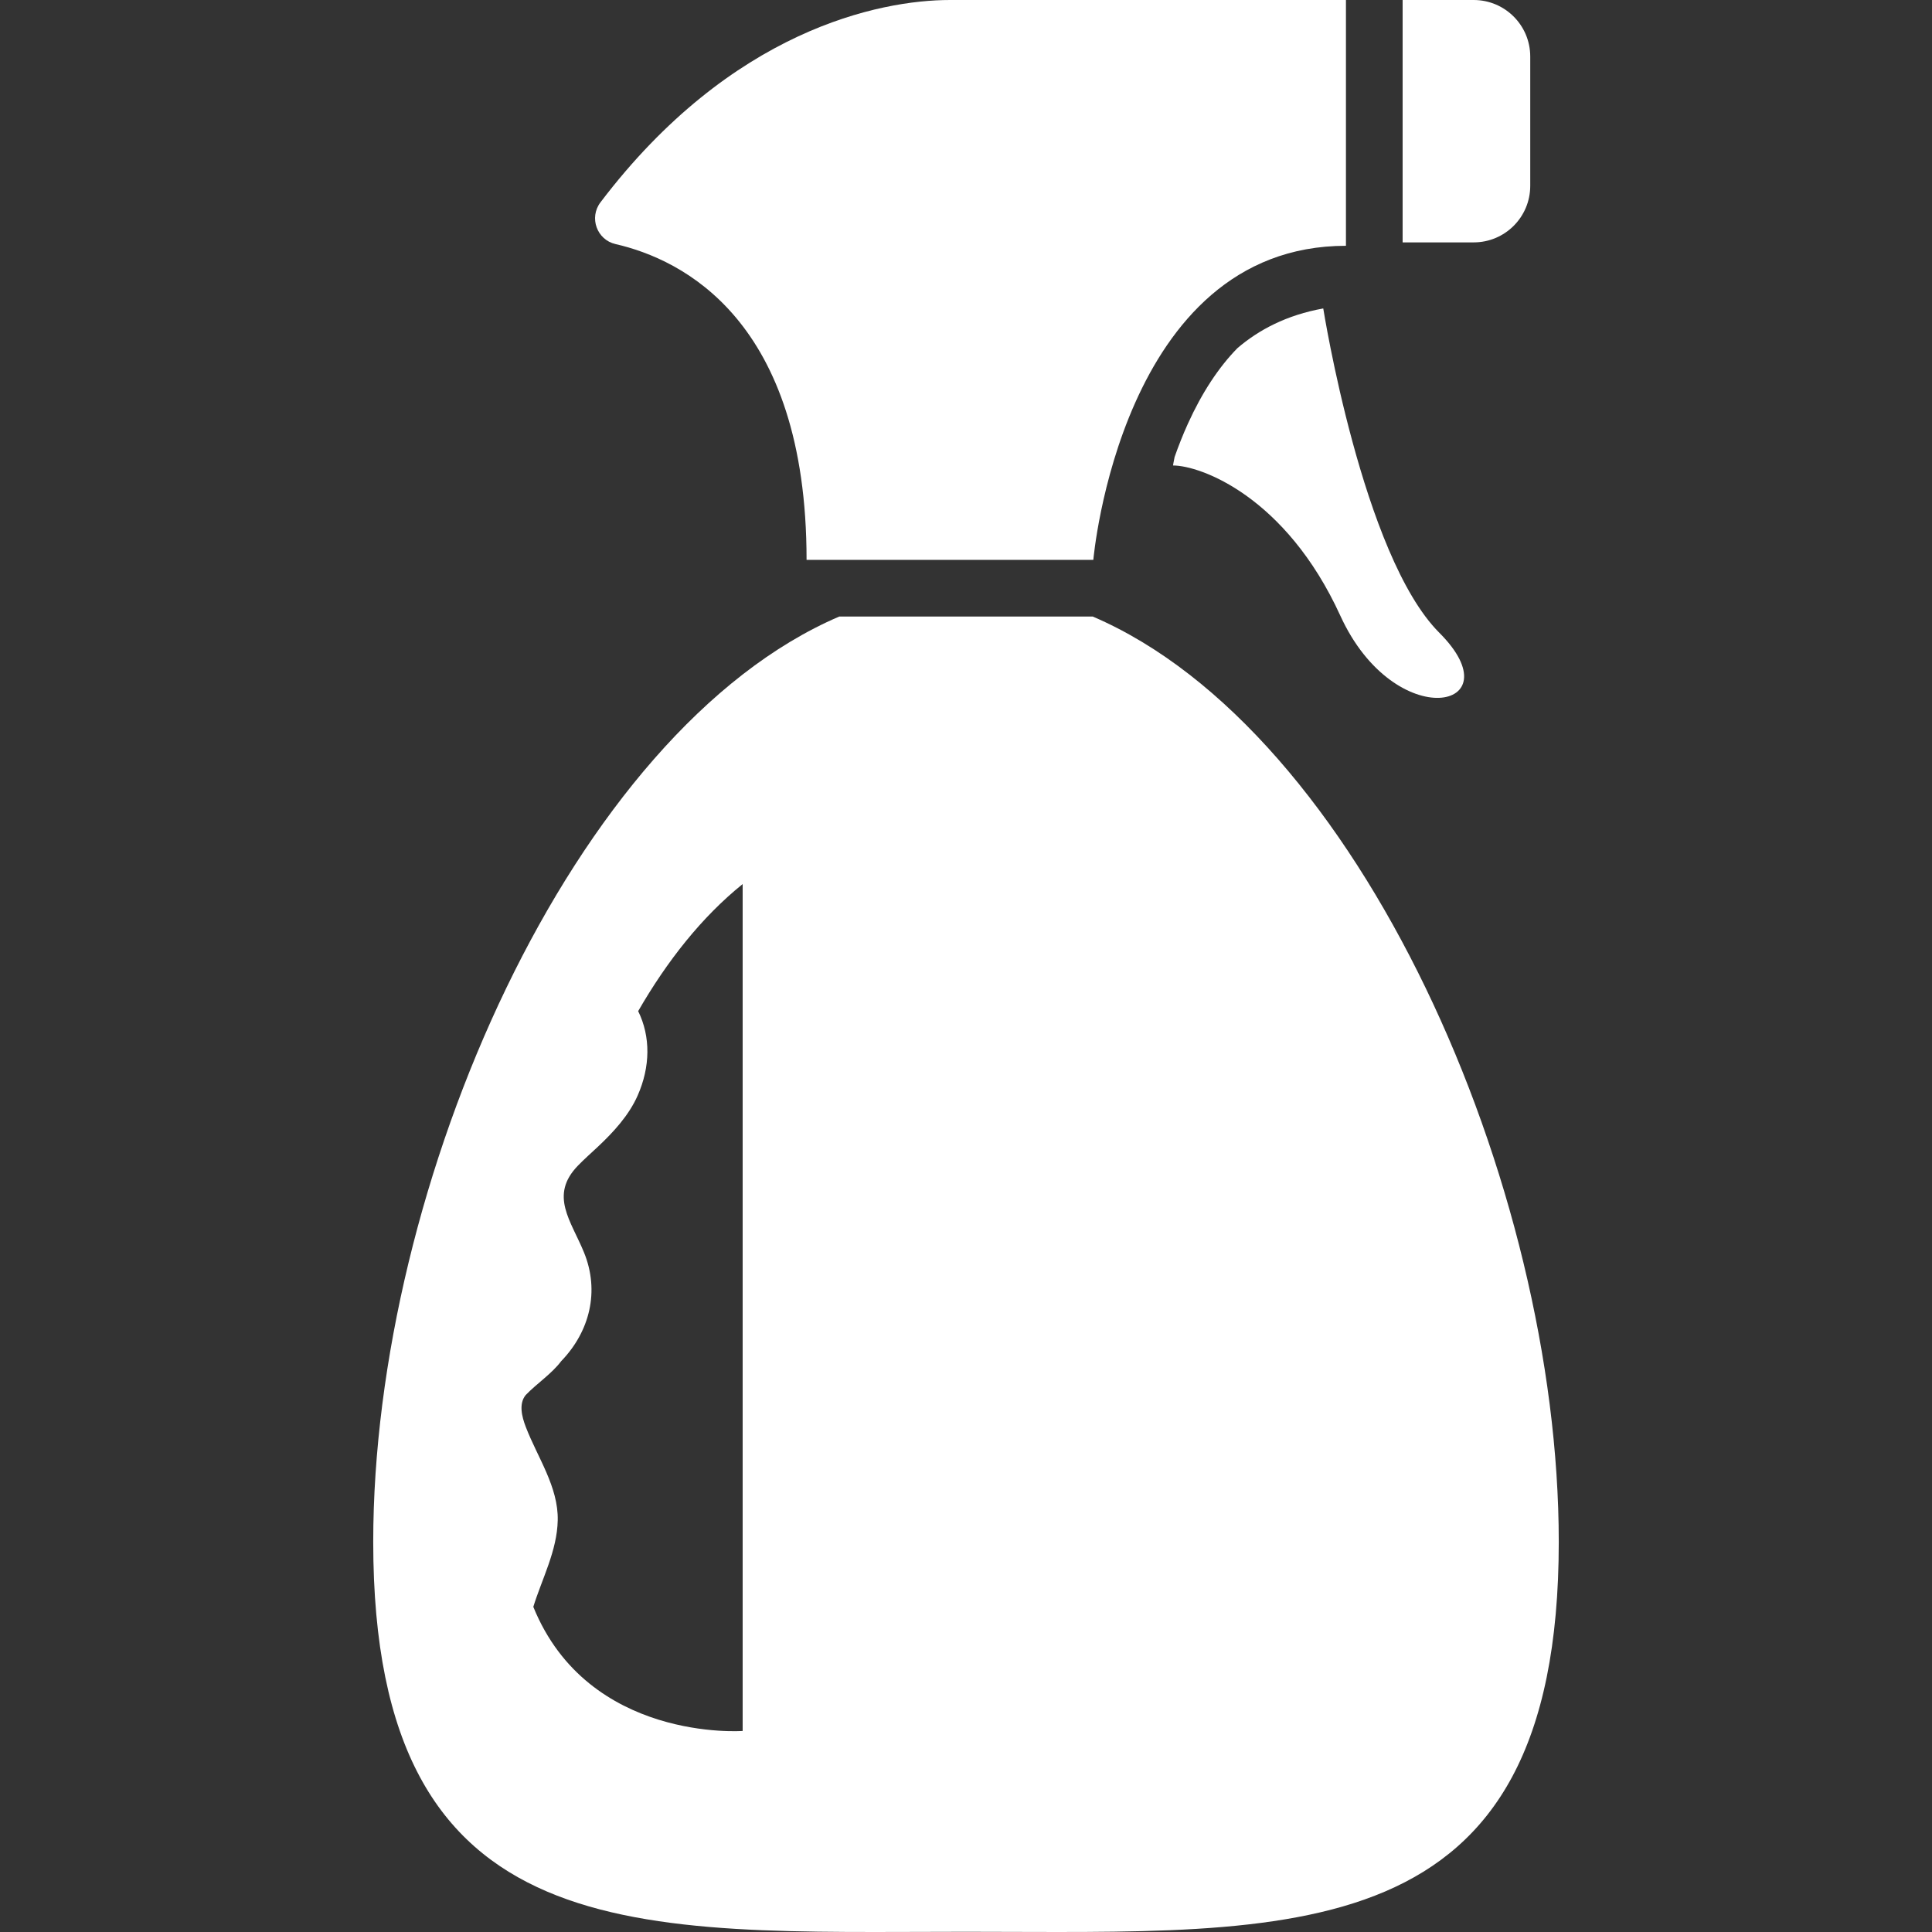
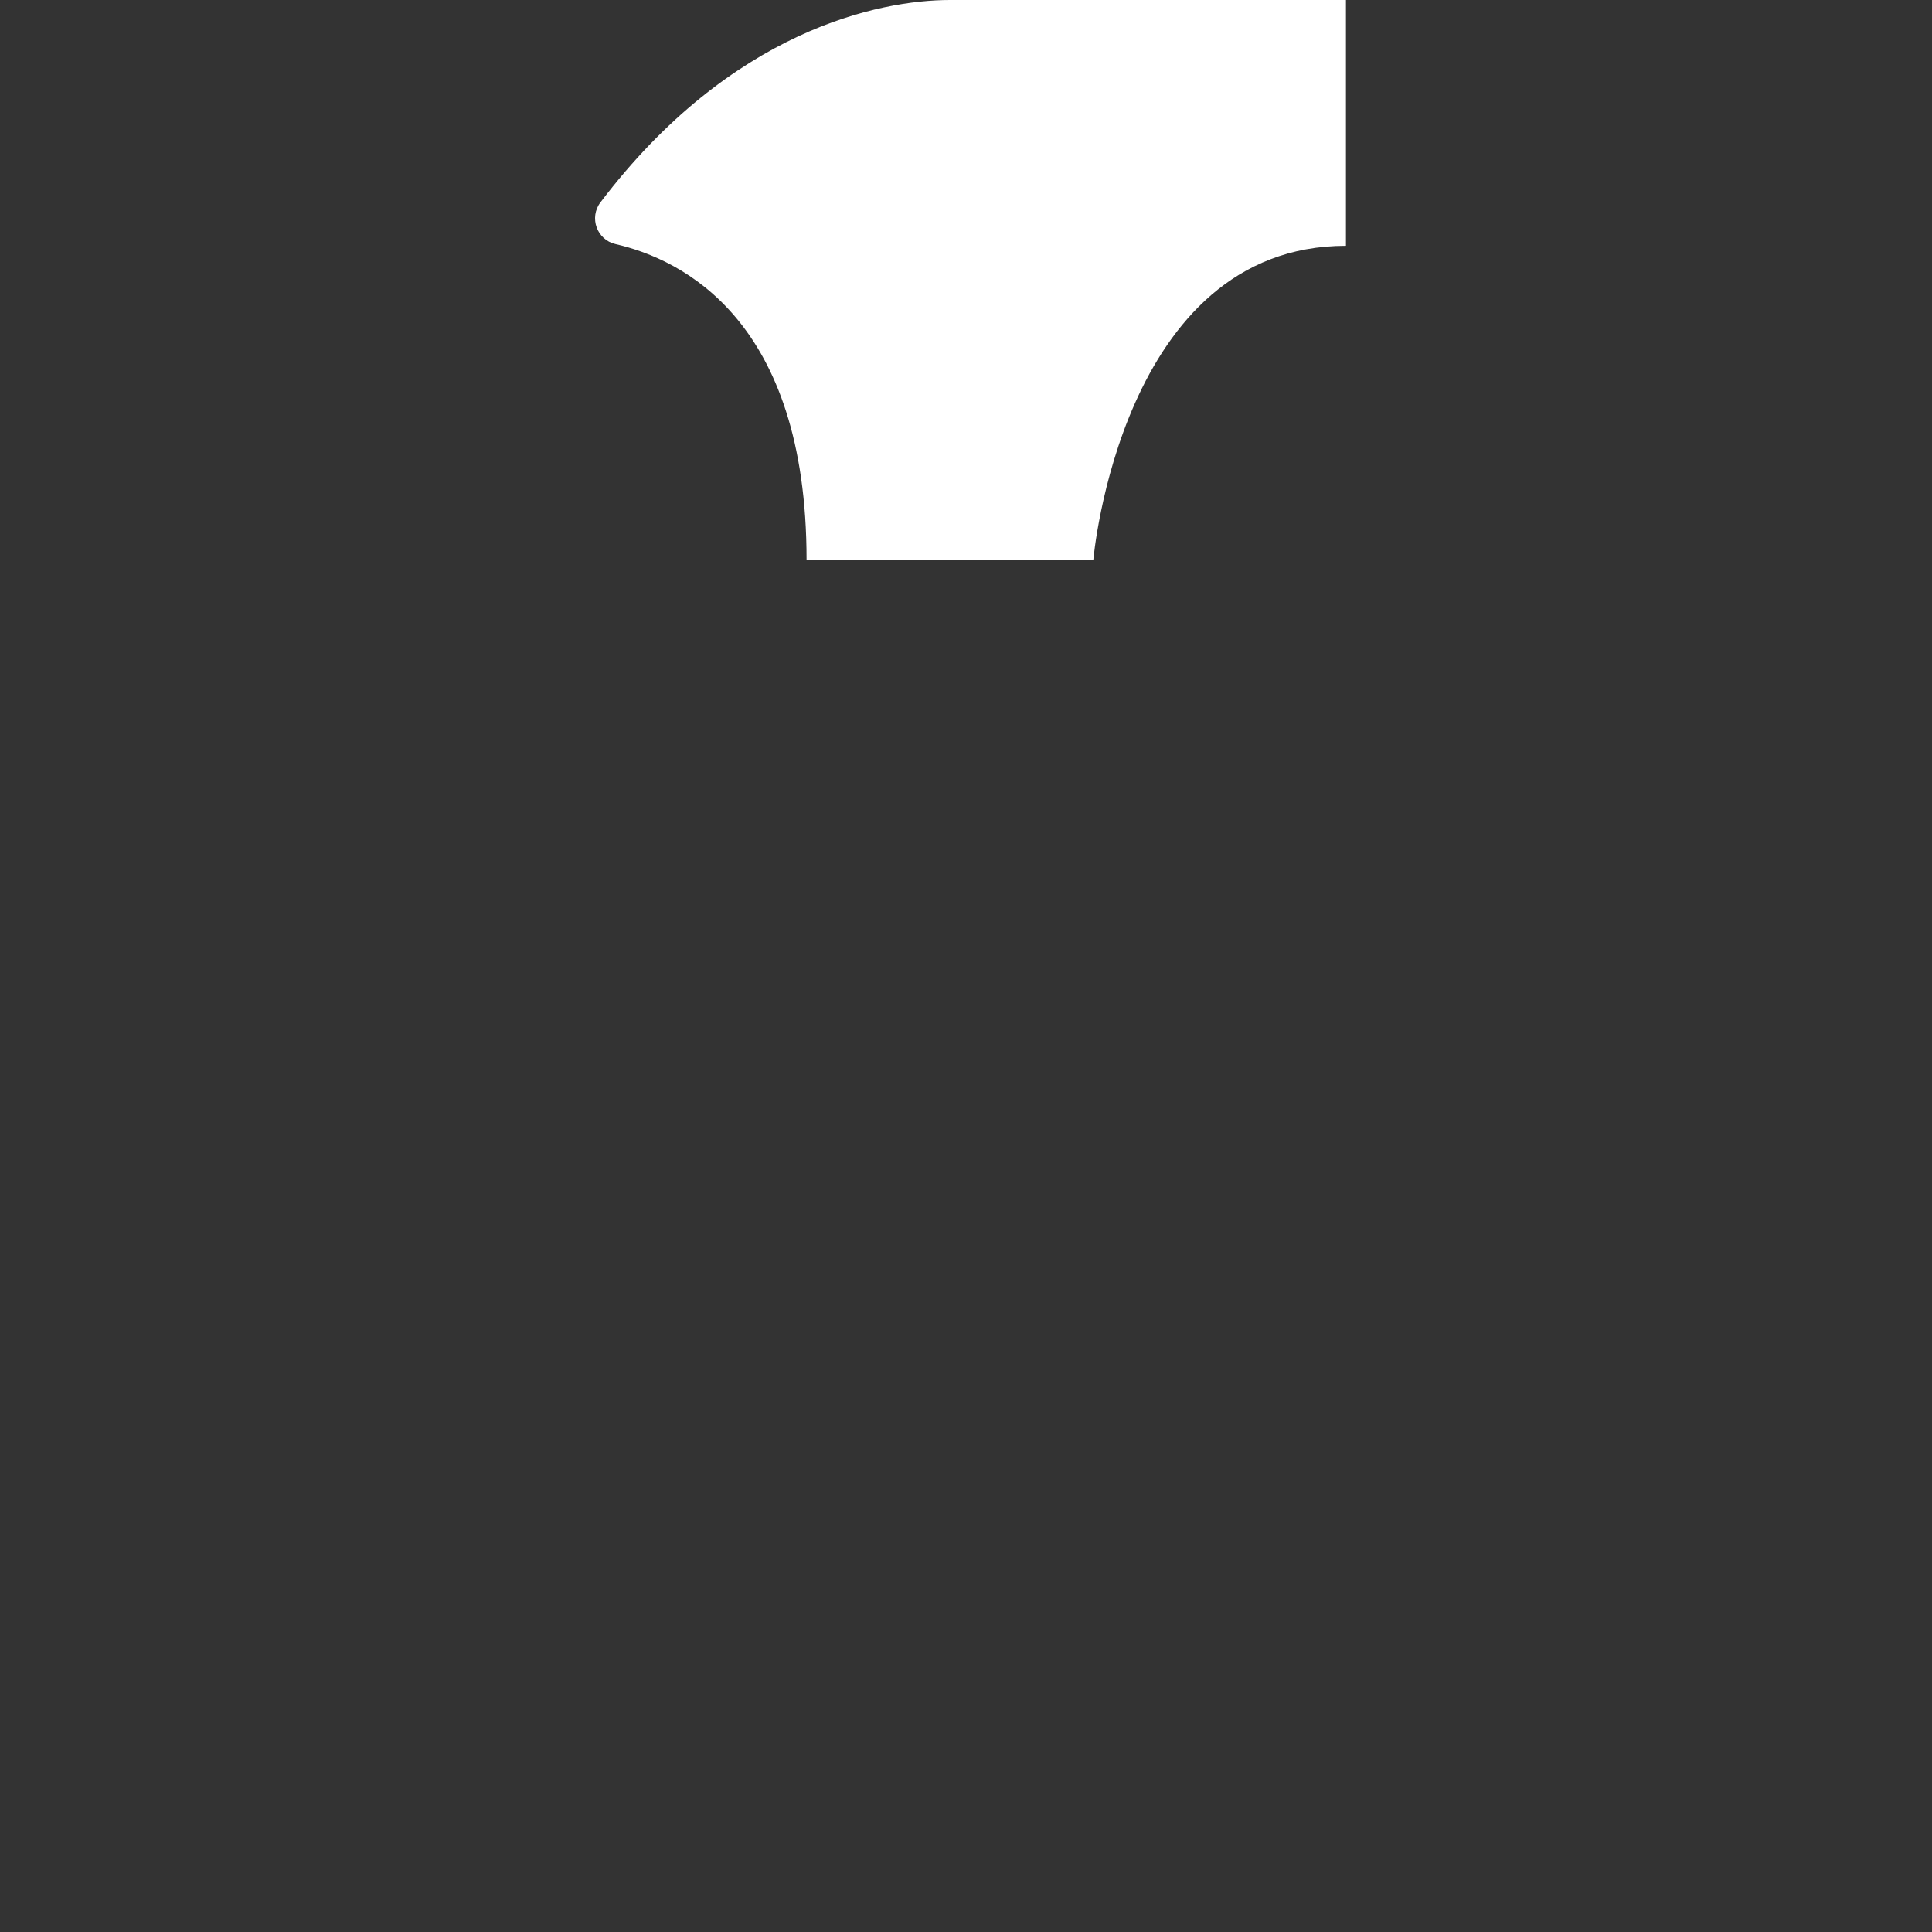
<svg xmlns="http://www.w3.org/2000/svg" version="1.1" id="Capa_1" x="0px" y="0px" width="512px" height="512px" viewBox="0 0 750.002 750.002" style="enable-background:new 0 0 750.002 750.002;" xml:space="preserve">
  <rect x="0" y="0" width="750.002" height="750.002" fill="#333333" stroke="none" />
  <g>
    <g>
-       <path d="M424.205,239.341h-1.227h-95.957h-1.227c-103.444,44.353-180.907,220.456-180.907,359.245    c0,160.059,103.025,151.332,230.112,151.332c127.087,0,230.113,8.727,230.113-151.332    C605.113,459.797,527.65,283.694,424.205,239.341z M204.053,541.582c4.286-4.48,10.101-8.246,13.797-13.176    c11.122-11.527,15.001-27.162,8.857-42.215c-5.03-12.324-13.539-22.139-2.371-33.672c2.484-2.566,5.181-4.936,7.785-7.377    c6.042-5.664,12.005-12.162,15.393-19.801c4.971-11.207,5.098-22.922,0.223-32.822c11.217-19.436,24.659-36.51,40.563-49.329    v328.768c0,0-59.894,4.41-81.27-48.184c3.379-10.932,9.229-21.729,9.482-33.582c0.277-13.027-7.882-24.451-12.418-36.307    C202.555,549.865,201.342,544.928,204.053,541.582z" fill="#FFFFFF" />
-       <path d="M594.039,72.146V21.947C594.039,9.826,584.213,0,572.092,0h-27.594v94.092h27.594    C584.213,94.093,594.039,84.267,594.039,72.146z" fill="#FFFFFF" />
-       <path d="M480.365,135.154c-7.314,7.471-13.764,17.295-19.213,29.307c-1.965,4.329-3.676,8.683-5.172,12.944    c-0.447,2.081-0.604,3.295-0.604,3.295c10.602,0,43.732,11.927,64.938,58.311c21.203,46.384,68.25,36.444,38.432,6.626    c-29.818-29.818-45.059-125.898-45.059-125.898C499.41,122.301,488.576,128.102,480.365,135.154z" fill="#FFFFFF" />
      <path d="M368.77,0.001c-27.324,0-84.911,11.64-135.673,78.554c-4.491,5.92-1.399,14.534,5.844,16.193    c25.882,5.927,74.168,29.466,74.168,122.593H424.43c0,0,10.602-121.922,98.066-121.922v-1.325V0.001h-0.604    C512.668,0.001,396.76,0.001,368.77,0.001z" fill="#FFFFFF" />
    </g>
  </g>
  <g>
</g>
  <g>
</g>
  <g>
</g>
  <g>
</g>
  <g>
</g>
  <g>
</g>
  <g>
</g>
  <g>
</g>
  <g>
</g>
  <g>
</g>
  <g>
</g>
  <g>
</g>
  <g>
</g>
  <g>
</g>
  <g>
</g>
</svg>